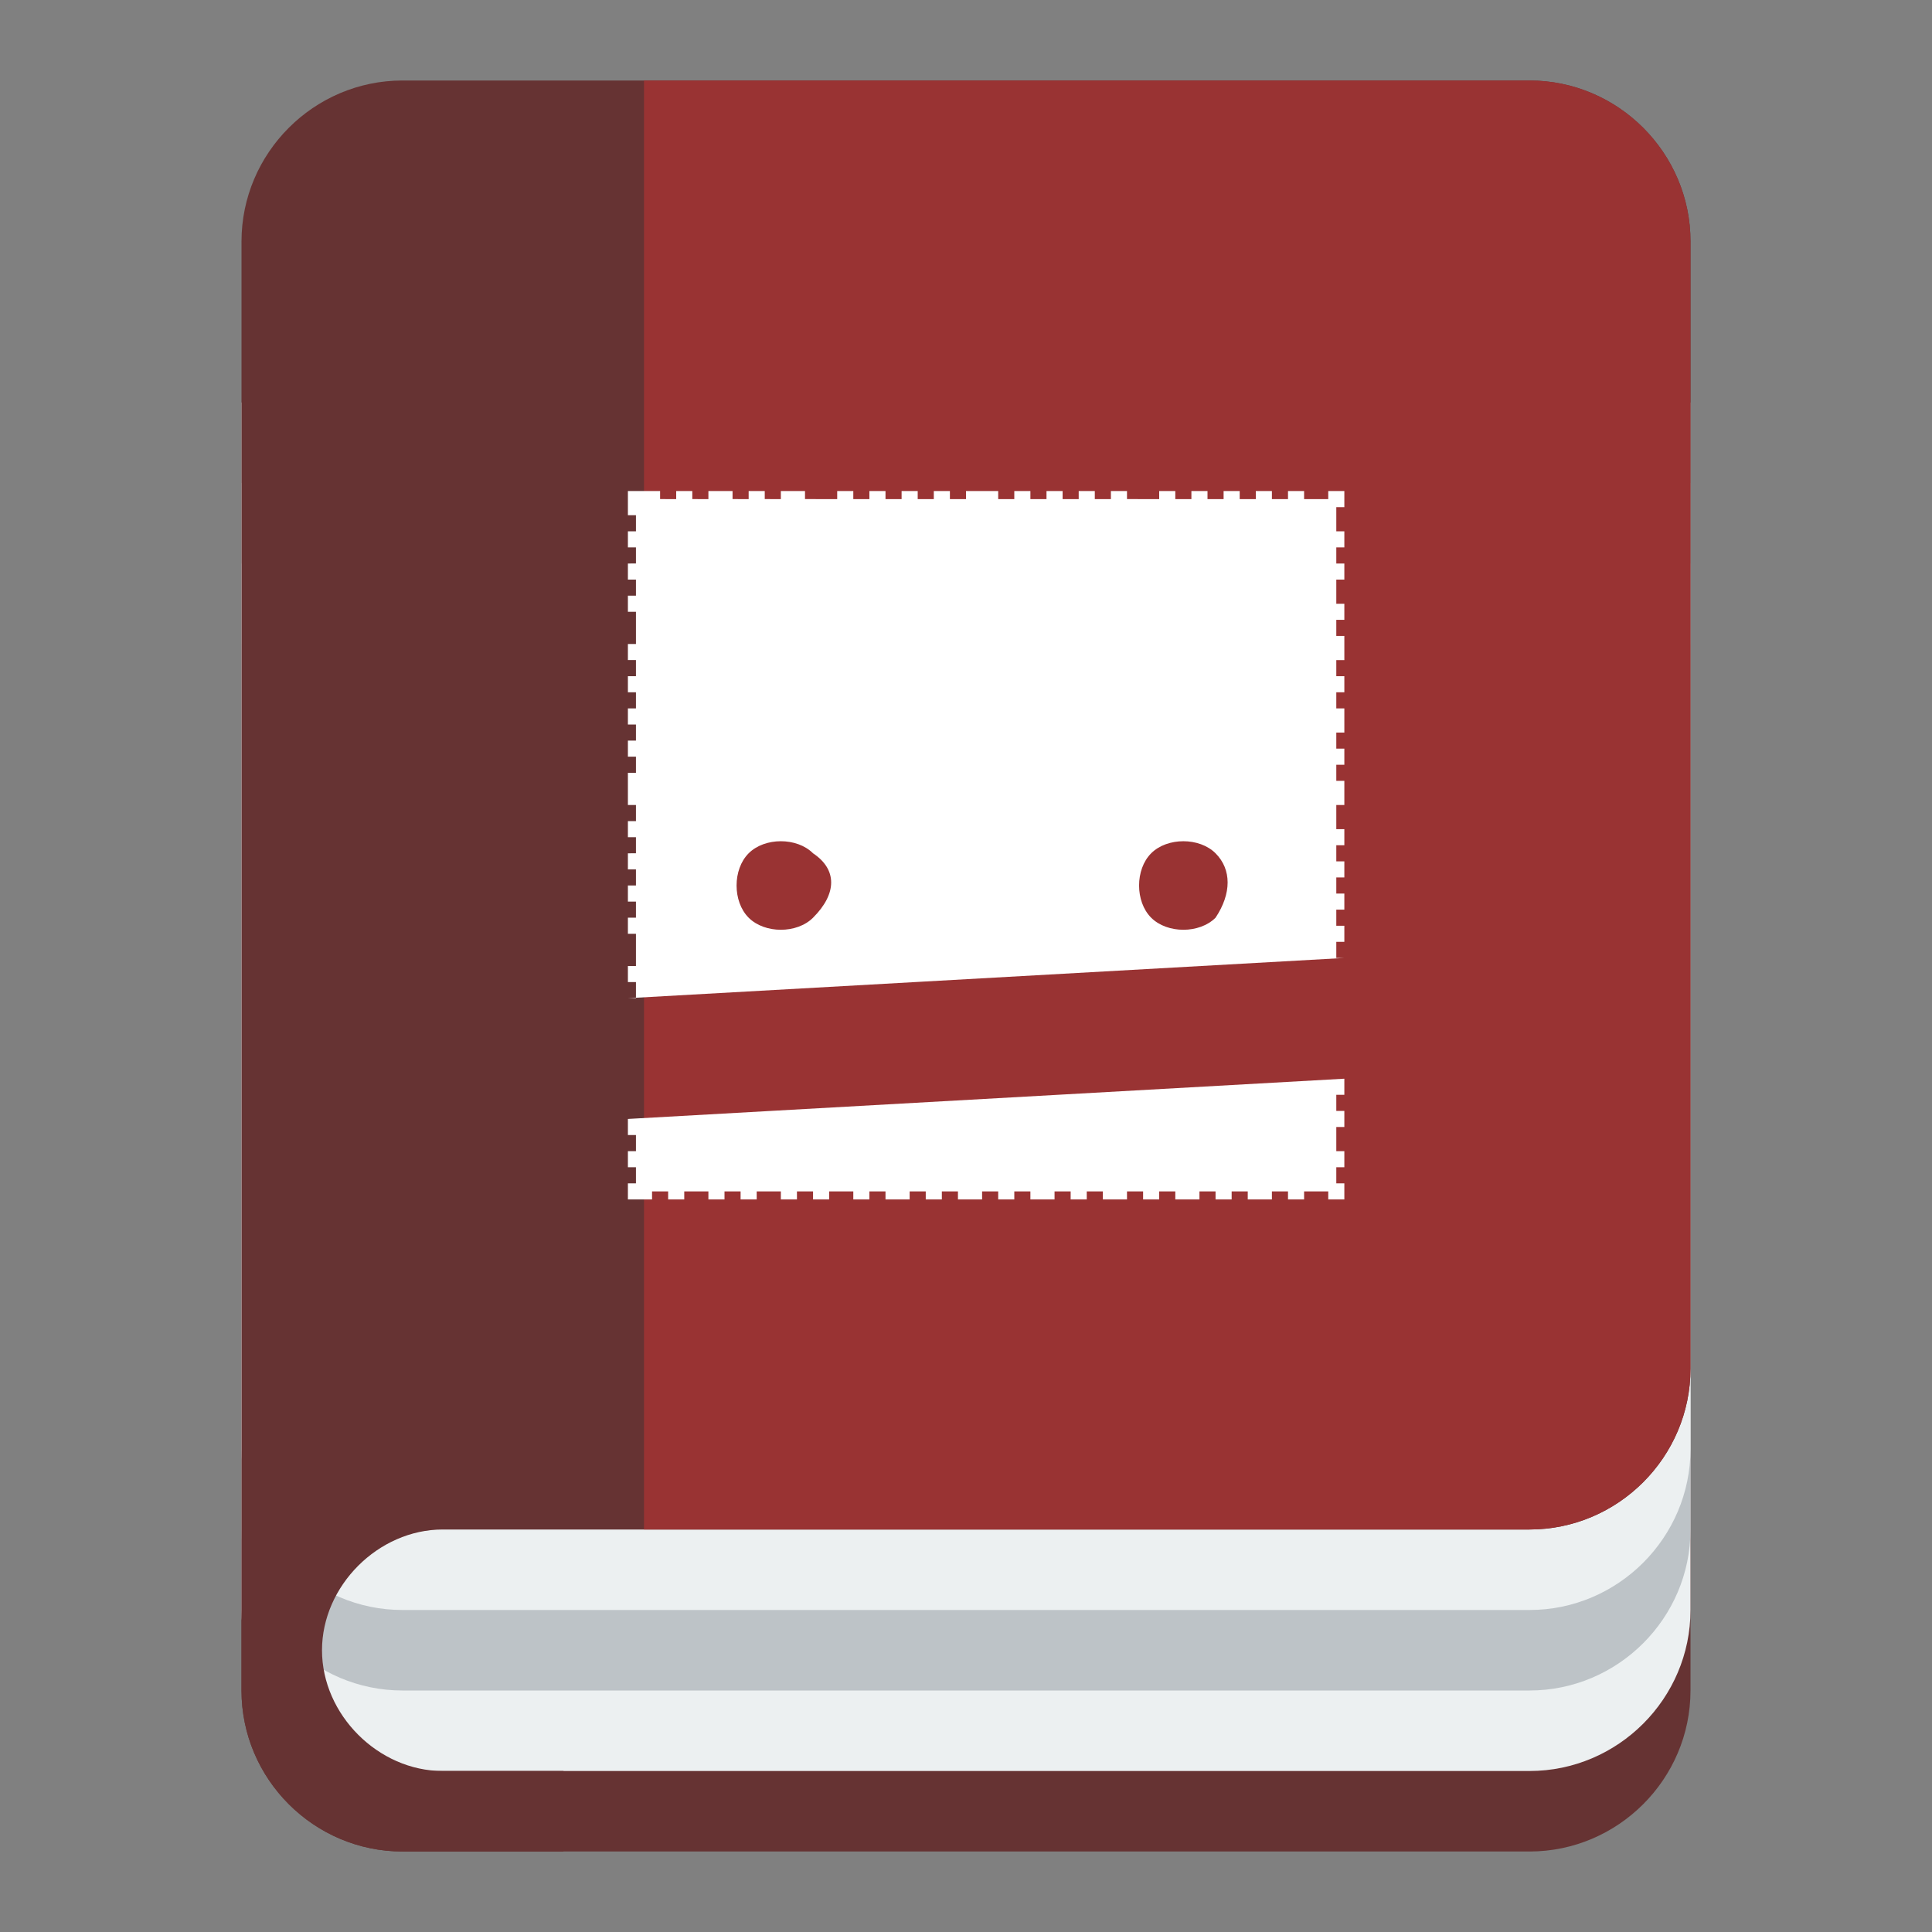
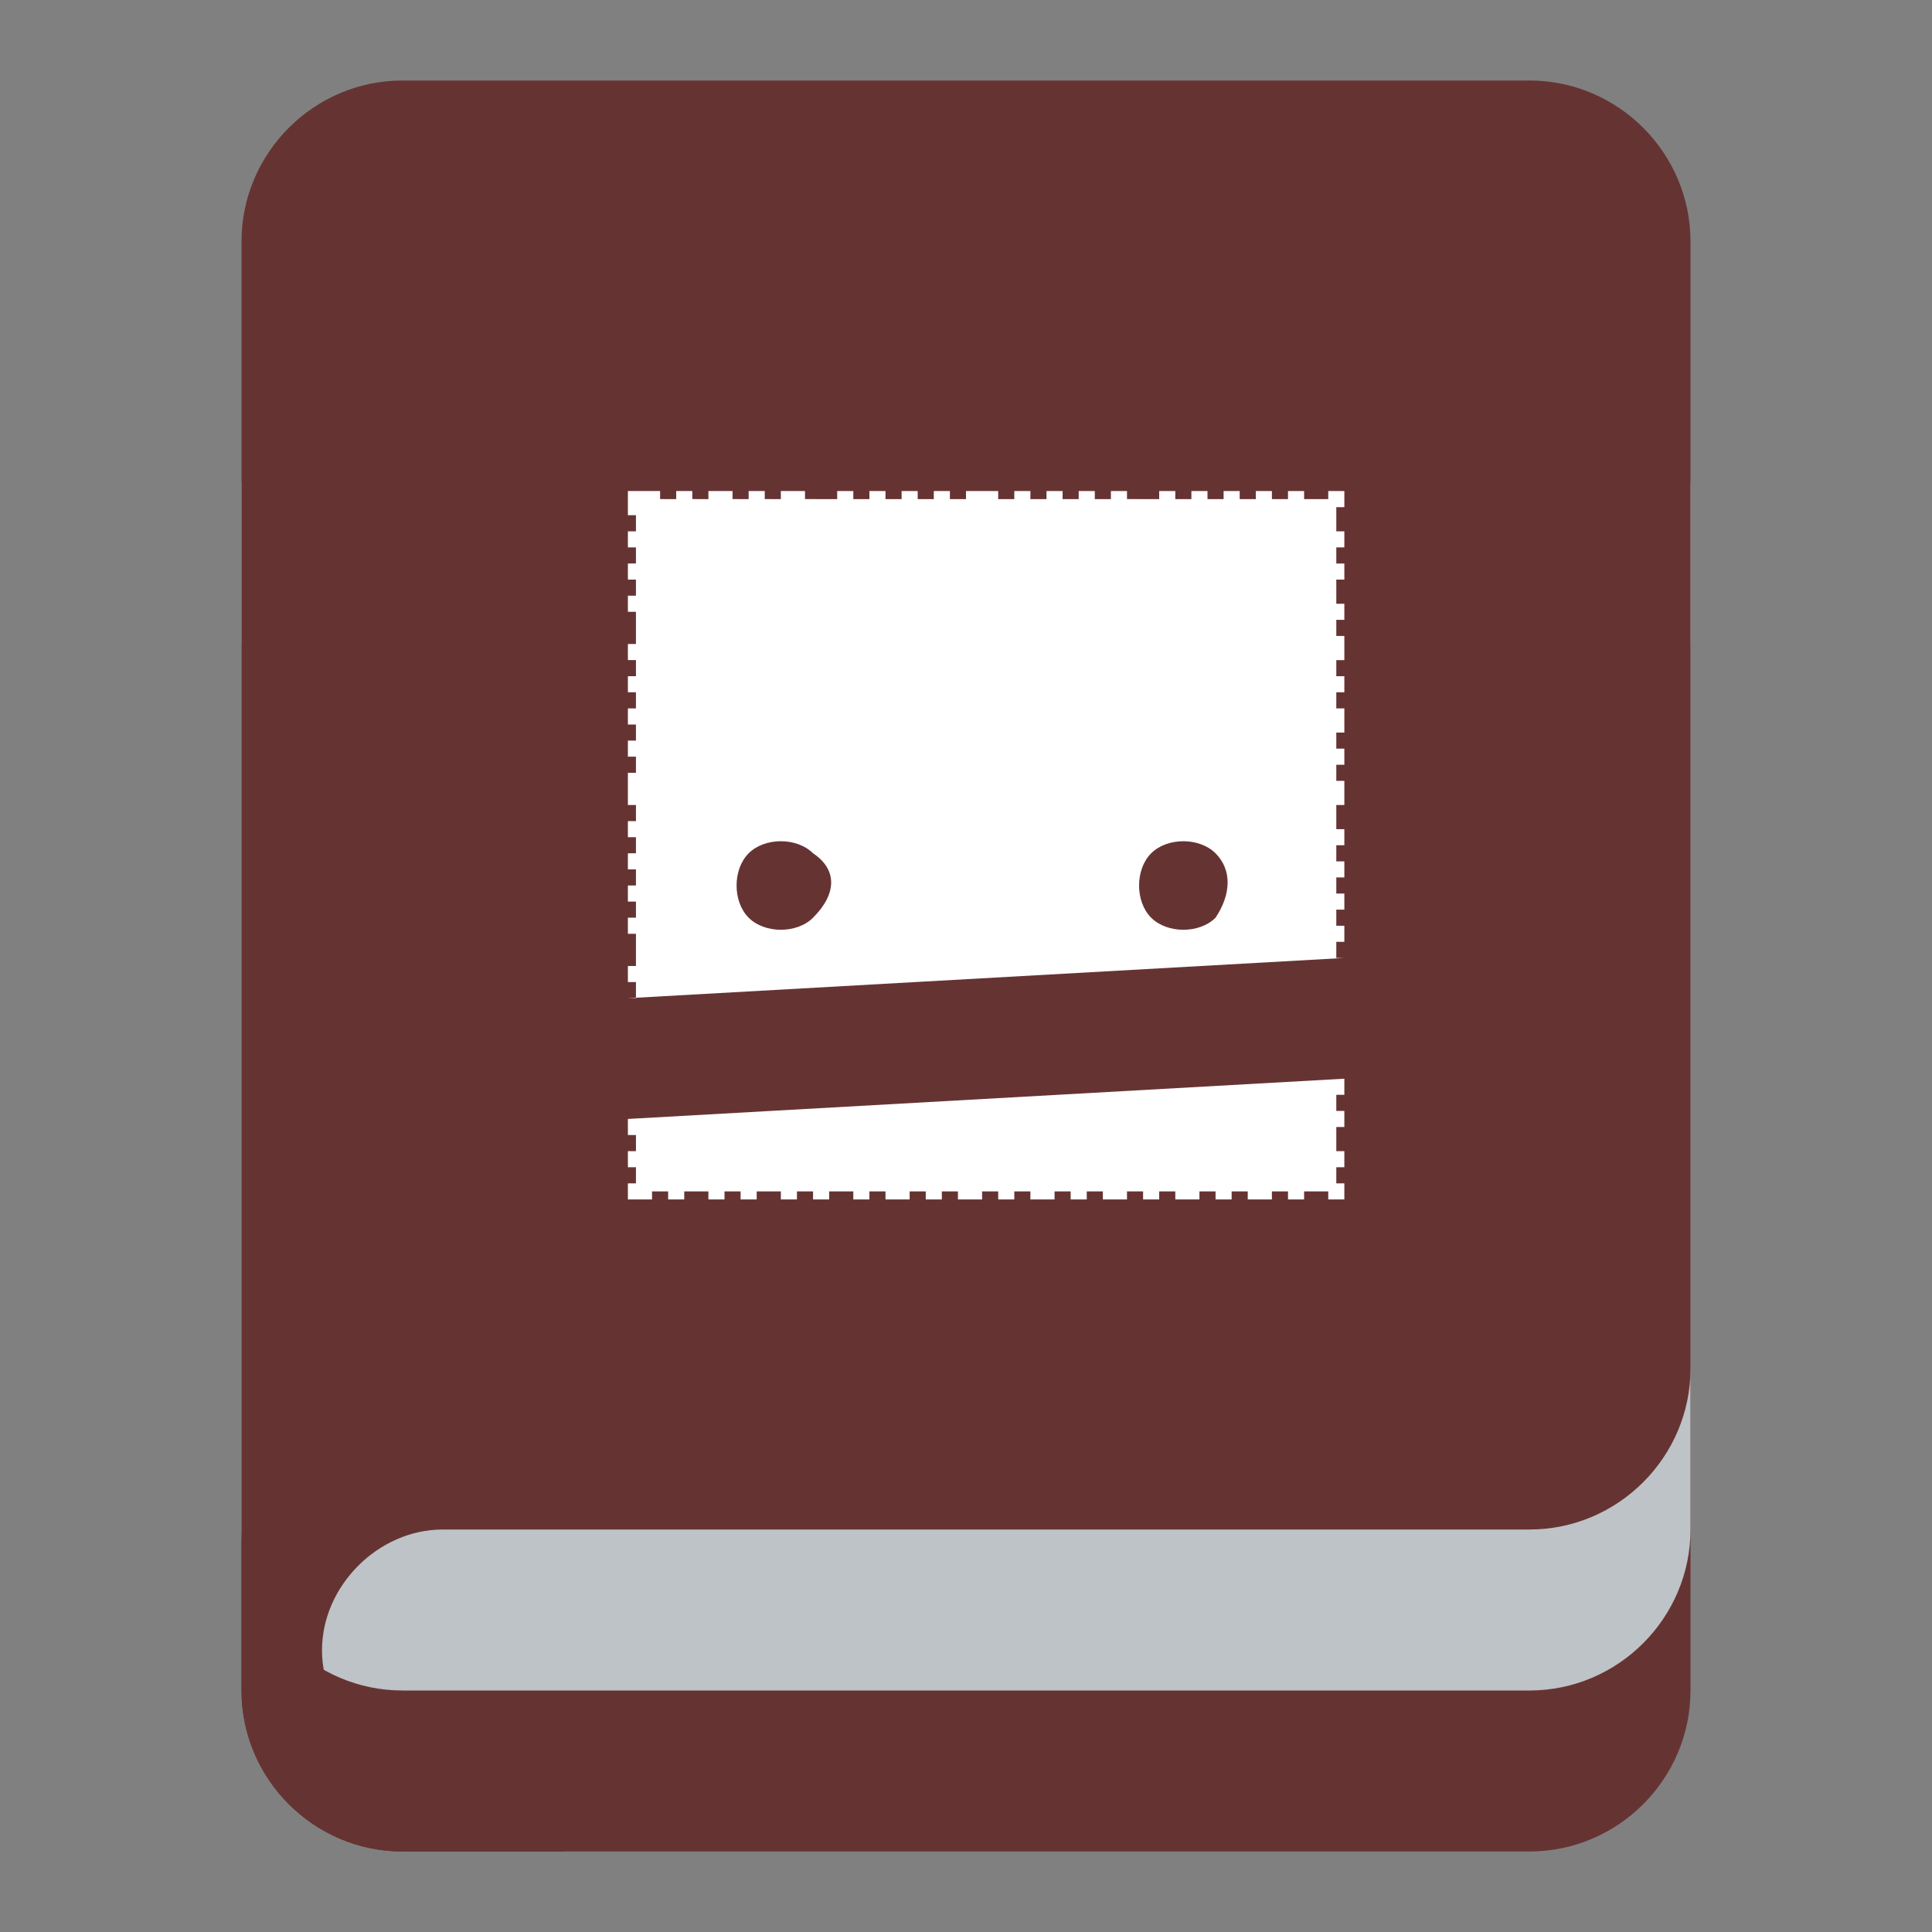
<svg xmlns="http://www.w3.org/2000/svg" version="1.1" id="Layer_1" x="0px" y="0px" viewBox="0 0 24 24" style="enable-background:new 0 0 24 24;" xml:space="preserve">
  <rect x="0" y="0" width="24" height="24" fill="#808080" stroke="none" />
  <style type="text/css">
	.st0{fill:#663333;}
	.st1{fill:#ECF0F1;}
	.st2{fill:#BDC3C7;}
	.st3{fill:#993333;}
	.st4{fill:#FFFFFF;}
</style>
  <g transform="translate(0 -1028.4)">
    <path class="st0" d="M3,1036.4v2v1v3v1v5v1c0,1.1,0.9,2,2,2h14c1.1,0,2-0.9,2-2v-1v-5v-4v-3H3z" />
-     <path class="st1" d="M3,1035.4v2v1v3v1v5v1c0,1.1,0.9,2,2,2h14c1.1,0,2-0.9,2-2v-1v-5v-4v-3H3z" />
    <path class="st2" d="M3,1034.4v2v1v3v1v5v1c0,1.1,0.9,2,2,2h14c1.1,0,2-0.9,2-2v-1v-5v-4v-3H3z" />
-     <path class="st1" d="M3,1033.4v2v1v3v1v5v1c0,1.1,0.9,2,2,2h14c1.1,0,2-0.9,2-2v-1v-5v-4v-3H3z" />
    <path class="st0" d="M5,1029.4c-1.1,0-2,0.9-2,2v1v4v2v1v3v1v5v1c0,1.1,0.9,2,2,2h2v-1H5.5c-0.8,0-1.5-0.7-1.5-1.5s0.7-1.5,1.5-1.5   H18h1c1.1,0,2-0.9,2-2v-1v-5v-4v-3v-1c0-1.1-0.9-2-2-2h-4H5z" />
-     <path class="st3" d="M8,1029.4v18h1h9h1c1.1,0,2-0.9,2-2v-1v-5v-4v-3v-1c0-1.1-0.9-2-2-2h-4H9H8z" />
  </g>
  <g>
    <g>
      <polygon class="st4" points="16.7,13.6 16.7,13.4 7.8,13.9 7.8,14.1 7.9,14.1 7.9,14.3 7.8,14.3 7.8,14.5 7.9,14.5 7.9,14.7     7.9,14.7 7.8,14.7 7.8,14.9 8.1,14.9 8.1,14.8 8.3,14.8 8.3,14.9 8.5,14.9 8.5,14.8 8.8,14.8 8.8,14.9 9,14.9 9,14.8 9.2,14.8     9.2,14.9 9.4,14.9 9.4,14.8 9.7,14.8 9.7,14.9 9.9,14.9 9.9,14.8 10.1,14.8 10.1,14.9 10.3,14.9 10.3,14.8 10.6,14.8 10.6,14.9     10.8,14.9 10.8,14.8 11,14.8 11,14.9 11.3,14.9 11.3,14.8 11.5,14.8 11.5,14.9 11.7,14.9 11.7,14.8 11.9,14.8 11.9,14.9     12.2,14.9 12.2,14.8 12.4,14.8 12.4,14.9 12.6,14.9 12.6,14.8 12.8,14.8 12.8,14.9 13.1,14.9 13.1,14.8 13.3,14.8 13.3,14.9     13.5,14.9 13.5,14.8 13.7,14.8 13.7,14.9 14,14.9 14,14.8 14.2,14.8 14.2,14.9 14.4,14.9 14.4,14.8 14.6,14.8 14.6,14.9     14.9,14.9 14.9,14.8 15.1,14.8 15.1,14.9 15.3,14.9 15.3,14.8 15.5,14.8 15.5,14.9 15.8,14.9 15.8,14.8 16,14.8 16,14.9     16.2,14.9 16.2,14.8 16.5,14.8 16.5,14.9 16.7,14.9 16.7,14.7 16.6,14.7 16.6,14.5 16.7,14.5 16.7,14.3 16.6,14.3 16.6,14     16.7,14 16.7,13.8 16.6,13.8 16.6,13.6   " />
      <path class="st4" d="M16.7,6.3V6.1h-0.2v0.1h-0.1h-0.2V6.1h-0.2v0.1h-0.2V6.1h-0.2v0.1h-0.2V6.1h-0.2v0.1h-0.2V6.1h-0.2v0.1h-0.2    V6.1h-0.2v0.1H14V6.1h-0.2v0.1h-0.2V6.1h-0.2v0.1h-0.2V6.1h-0.2v0.1h-0.2V6.1h-0.2v0.1h-0.2V6.1H12v0.1h-0.2V6.1h-0.2v0.1h-0.2    V6.1h-0.2v0.1h-0.2V6.1h-0.2v0.1h-0.2V6.1h-0.2v0.1H10V6.1H9.7v0.1H9.5V6.1H9.3v0.1H9.1V6.1H8.8v0.1H8.6V6.1H8.4v0.1H8.2V6.1H7.8    v0.3h0.1v0.2H7.8v0.2h0.1v0.2H7.8v0.2h0.1v0.2H7.8v0.2h0.1V8H7.8v0.2h0.1v0.2H7.8v0.2h0.1v0.2H7.8v0.2h0.1v0.2H7.8v0.2h0.1v0.2    H7.8V10h0.1v0.2H7.8v0.2h0.1v0.2H7.8v0.2h0.1v0.2H7.8v0.2h0.1v0.2H7.8v0.2h0.1V12H7.8v0.2h0.1v0.2H7.8v0l8.9-0.5v0h-0.1v-0.2h0.1    v-0.2h-0.1v-0.2h0.1v-0.2h-0.1v-0.2h0.1v-0.2h-0.1v-0.2h0.1v-0.2h-0.1V10h0.1V9.7h-0.1V9.5h0.1V9.3h-0.1V9.1h0.1V8.8h-0.1V8.6h0.1    V8.4h-0.1V8.2h0.1V7.9h-0.1V7.7h0.1V7.5h-0.1V7.2h0.1V7h-0.1V6.8h0.1V6.6h-0.1V6.3H16.7z M10.1,11.4c-0.2,0.2-0.6,0.2-0.8,0    c-0.2-0.2-0.2-0.6,0-0.8c0.2-0.2,0.6-0.2,0.8,0C10.4,10.8,10.4,11.1,10.1,11.4z M15.1,11.4c-0.2,0.2-0.6,0.2-0.8,0    c-0.2-0.2-0.2-0.6,0-0.8c0.2-0.2,0.6-0.2,0.8,0C15.3,10.8,15.3,11.1,15.1,11.4z" />
    </g>
  </g>
</svg>